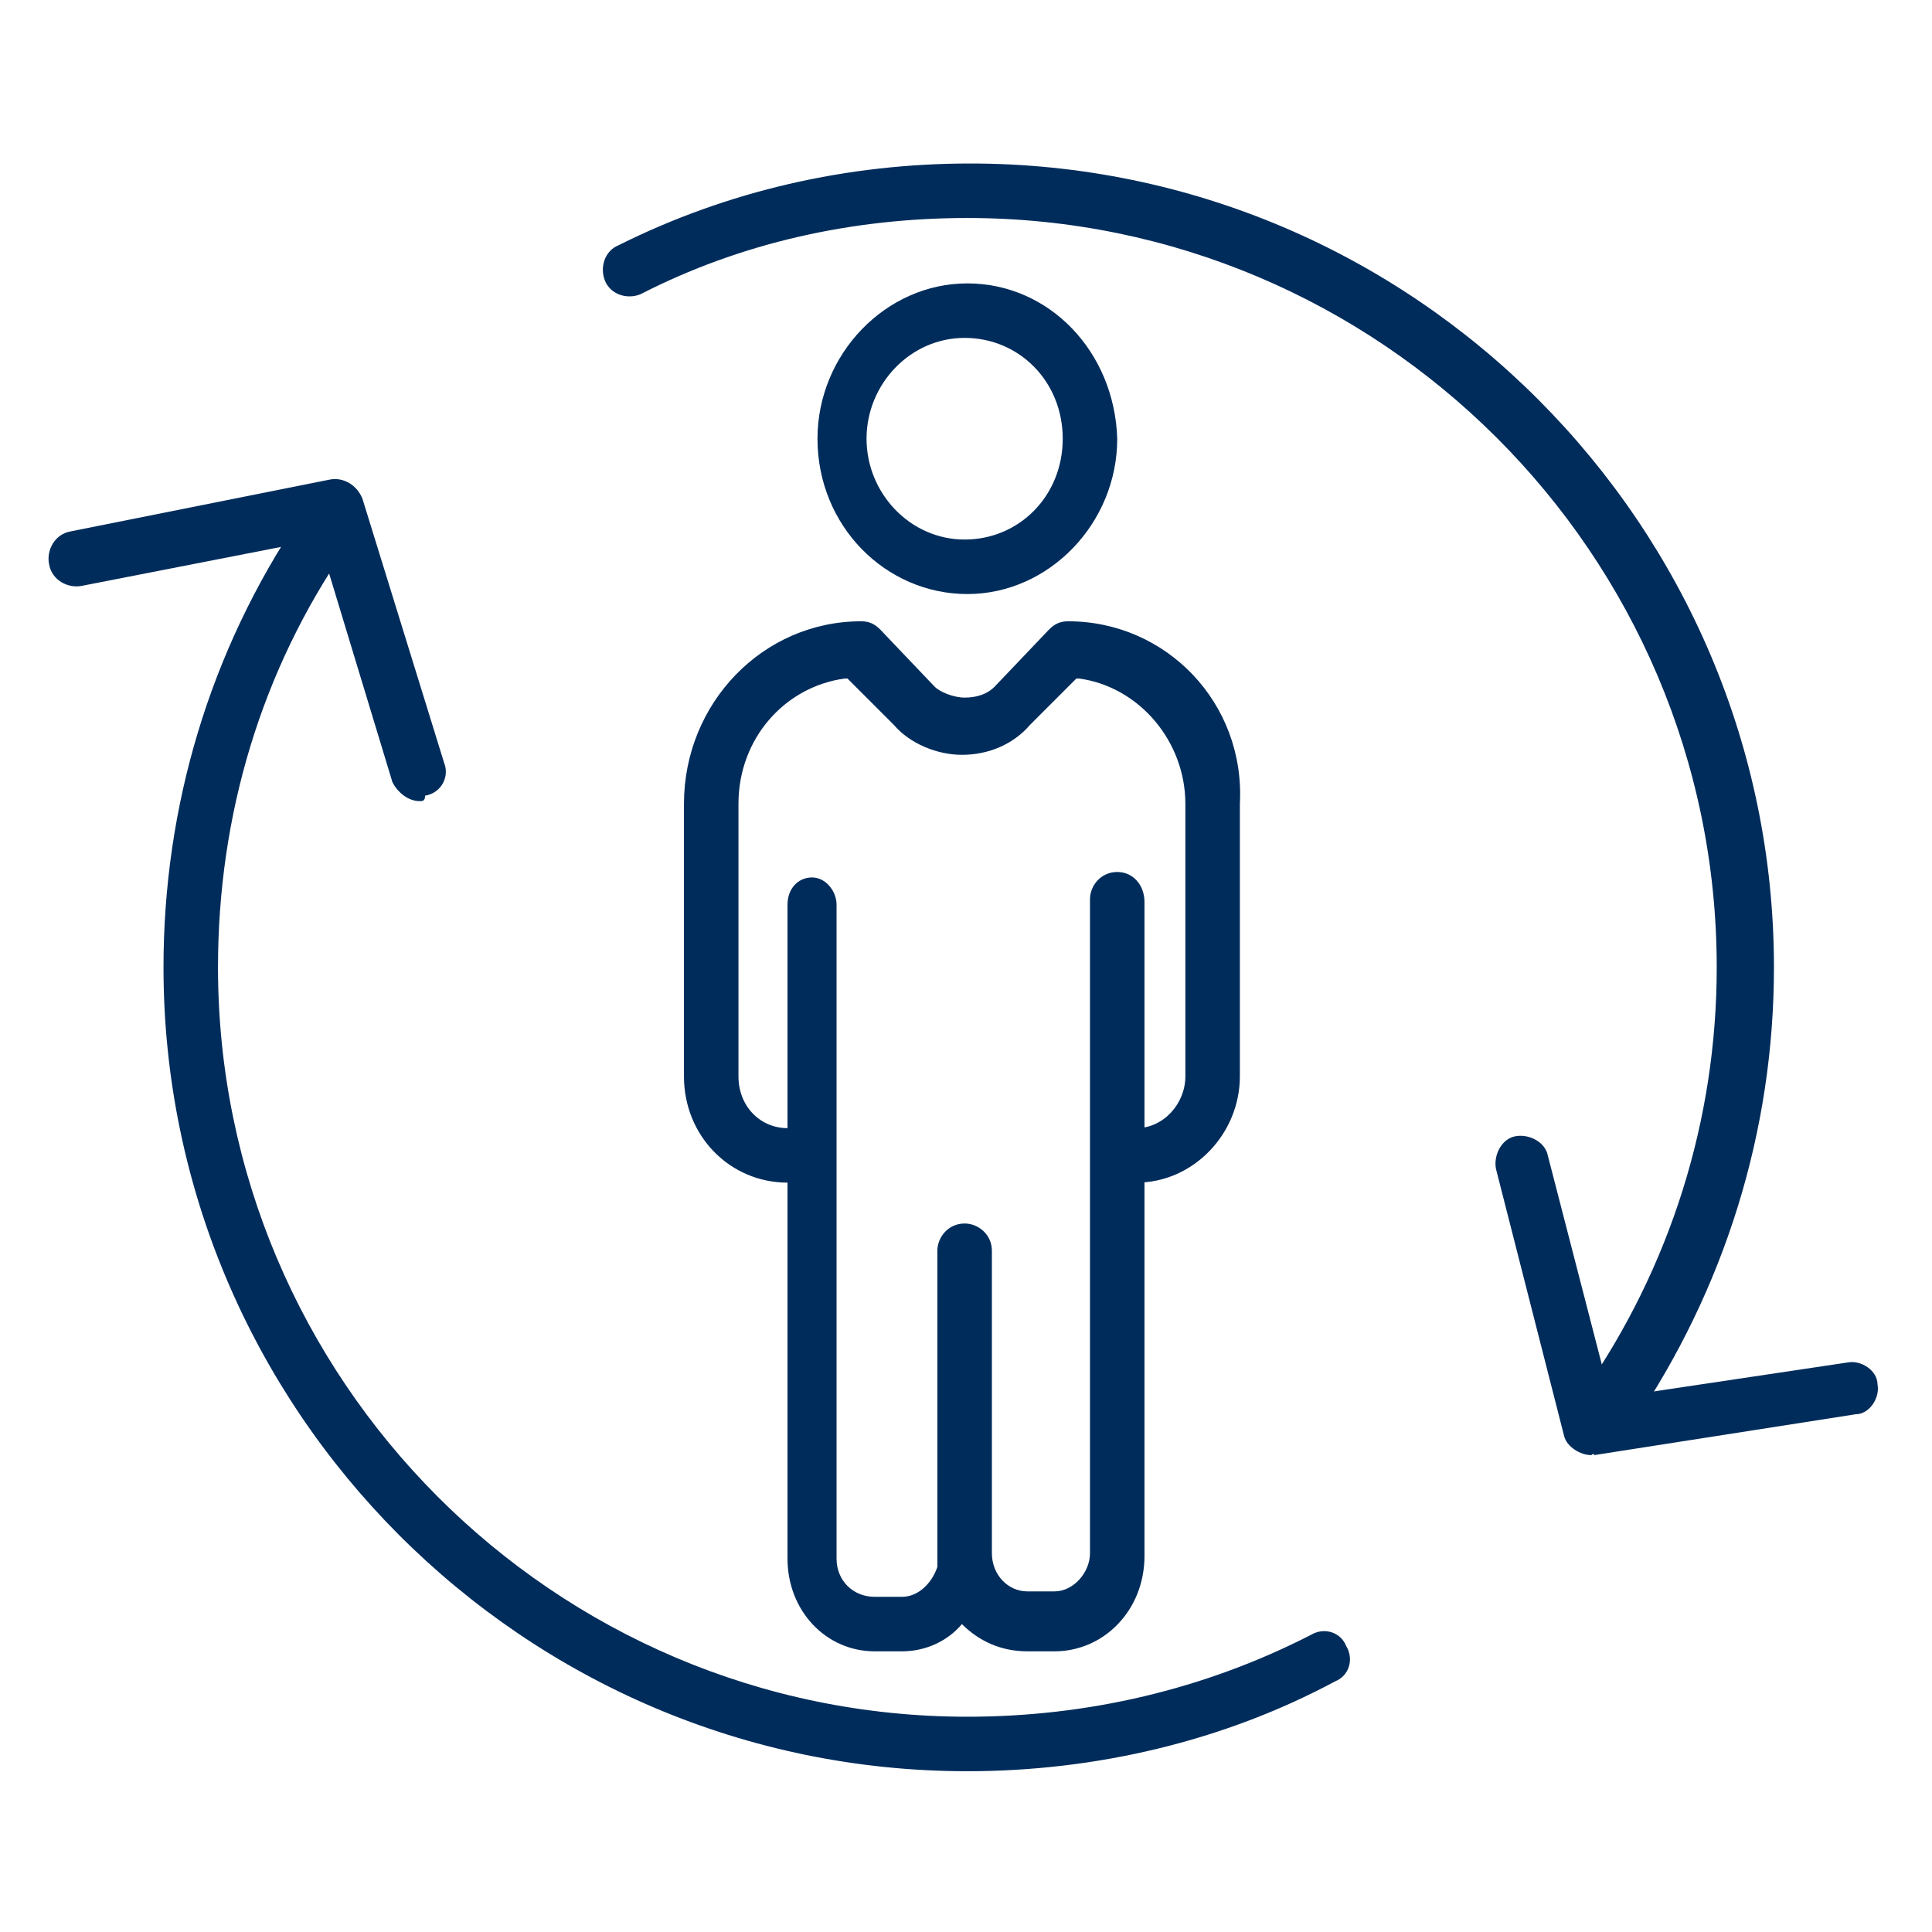
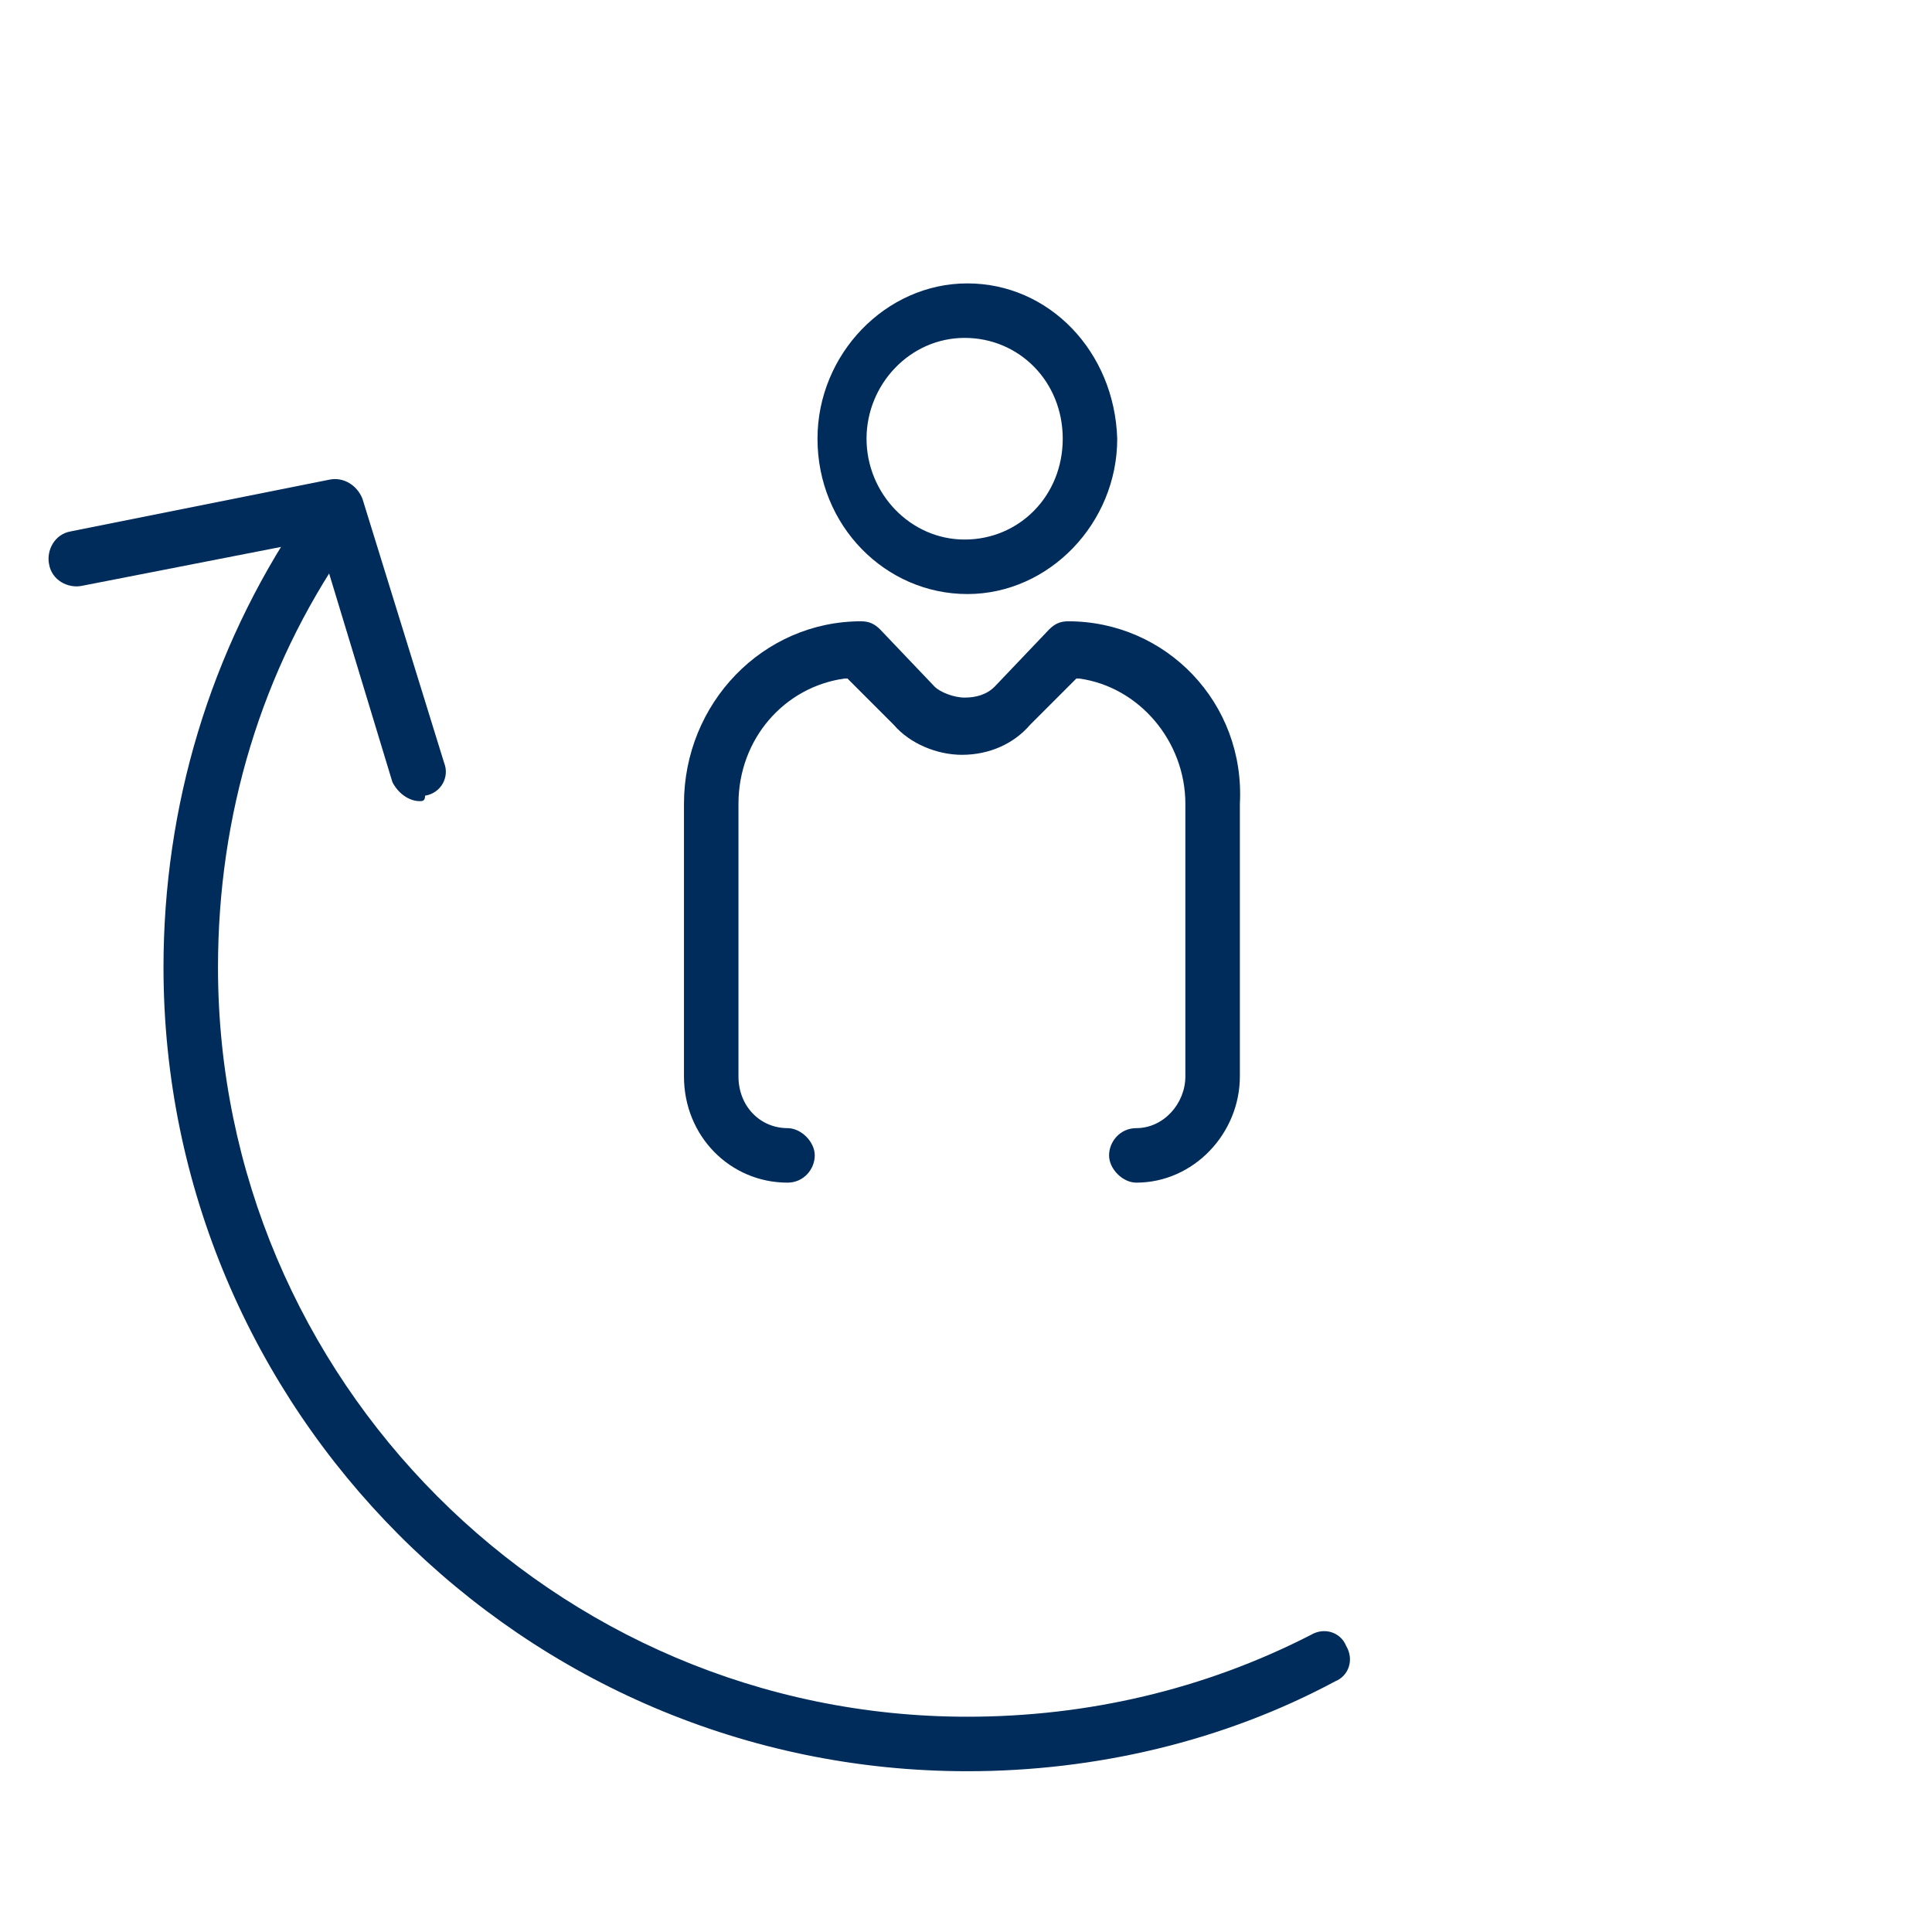
<svg xmlns="http://www.w3.org/2000/svg" version="1.1" id="Ebene_4" x="0px" y="0px" viewBox="0 0 70.9 70.9" style="enable-background:new 0 0 70.9 70.9;" xml:space="preserve">
  <style type="text/css">
	.st0{fill:#002C5B;}
</style>
  <g>
    <g>
      <path class="st0" d="M35.5,65C19.2,65,6,51.7,6,35.5c0-5.9,1.7-11.6,5-16.5c0.3-0.5,0.9-0.6,1.4-0.3s0.6,0.9,0.3,1.4    C9.6,24.6,8,29.9,8,35.5C8,50.6,20.3,63,35.5,63c4.4,0,8.7-1,12.6-3c0.5-0.3,1.1-0.1,1.3,0.4c0.3,0.5,0.1,1.1-0.4,1.3    C44.9,63.9,40.2,65,35.5,65z" />
    </g>
    <g>
-       <path class="st0" d="M59,52.7c-0.2,0-0.4-0.1-0.6-0.2c-0.5-0.3-0.6-0.9-0.3-1.4c3.2-4.6,4.9-10,4.9-15.6    c0-15.2-12.4-27.5-27.5-27.5c-4.2,0-8.3,0.9-12,2.8c-0.5,0.2-1.1,0-1.3-0.5c-0.2-0.5,0-1.1,0.5-1.3c4-2,8.4-3,12.9-3    c16.3,0,29.5,13.3,29.5,29.5c0,6-1.8,11.8-5.2,16.8C59.7,52.5,59.3,52.7,59,52.7z" />
-     </g>
+       </g>
    <g>
      <path class="st0" d="M15.4,29.4c-0.4,0-0.8-0.3-1-0.7l-2.7-8.9l-8.7,1.7c-0.5,0.1-1.1-0.2-1.2-0.8c-0.1-0.5,0.2-1.1,0.8-1.2    l9.5-1.9c0.5-0.1,1,0.2,1.2,0.7l3,9.7c0.2,0.5-0.1,1.1-0.7,1.2C15.6,29.4,15.5,29.4,15.4,29.4z" />
    </g>
    <g>
-       <path class="st0" d="M58.4,53.4c-0.4,0-0.9-0.3-1-0.7l-2.5-9.8c-0.1-0.5,0.2-1.1,0.7-1.2c0.5-0.1,1.1,0.2,1.2,0.7l2.3,8.9l8.7-1.3    c0.5-0.1,1.1,0.3,1.1,0.8c0.1,0.5-0.3,1.1-0.8,1.1l-9.6,1.5C58.5,53.3,58.4,53.4,58.4,53.4z" />
-     </g>
+       </g>
    <g>
      <path class="st0" d="M39.2,22.8c-0.3,0-0.5,0.1-0.7,0.3l-2,2.1c-0.3,0.3-0.7,0.4-1.1,0.4c0,0,0,0,0,0c-0.4,0-0.9-0.2-1.1-0.4    l-2-2.1c-0.2-0.2-0.4-0.3-0.7-0.3c-3.6,0-6.5,3-6.5,6.7v10c0,2.2,1.7,3.9,3.8,3.9c0.6,0,1-0.5,1-1s-0.5-1-1-1    c-1,0-1.8-0.8-1.8-1.9v-10c0-2.4,1.7-4.3,3.9-4.6l0.1,0l1.7,1.7c0.6,0.7,1.6,1.1,2.5,1.1c1,0,1.9-0.4,2.5-1.1l1.7-1.7l0.1,0    c2.2,0.3,3.9,2.3,3.9,4.6v10c0,1-0.8,1.9-1.8,1.9c-0.6,0-1,0.5-1,1s0.5,1,1,1c2.1,0,3.8-1.8,3.8-3.9v-10    C45.7,25.8,42.8,22.8,39.2,22.8z" />
-       <path class="st0" d="M41,32c-0.6,0-1,0.5-1,1v24c0,0.7-0.6,1.4-1.3,1.4h-1c-0.7,0-1.3-0.6-1.3-1.4V45.9c0-0.6-0.5-1-1-1    c-0.6,0-1,0.5-1,1v11.2c0,0.1,0,0.2,0,0.4c-0.2,0.6-0.7,1.1-1.3,1.1h-1c-0.8,0-1.4-0.6-1.4-1.4v-24c0-0.5-0.4-1-0.9-1    s-0.9,0.4-0.9,1v24c0,1.9,1.4,3.4,3.2,3.4h1c0.9,0,1.7-0.4,2.2-1c0.6,0.6,1.4,1,2.4,1h1c1.8,0,3.3-1.5,3.3-3.5v-24    C42,32.5,41.6,32,41,32z" />
      <path class="st0" d="M35.5,10.4c-3,0-5.5,2.6-5.5,5.7c0,3.2,2.5,5.7,5.5,5.7c3,0,5.5-2.6,5.5-5.7C40.9,12.9,38.5,10.4,35.5,10.4z     M39,16.1c0,2.1-1.6,3.7-3.6,3.7s-3.6-1.7-3.6-3.7s1.6-3.7,3.6-3.7S39,14,39,16.1z" />
    </g>
  </g>
</svg>